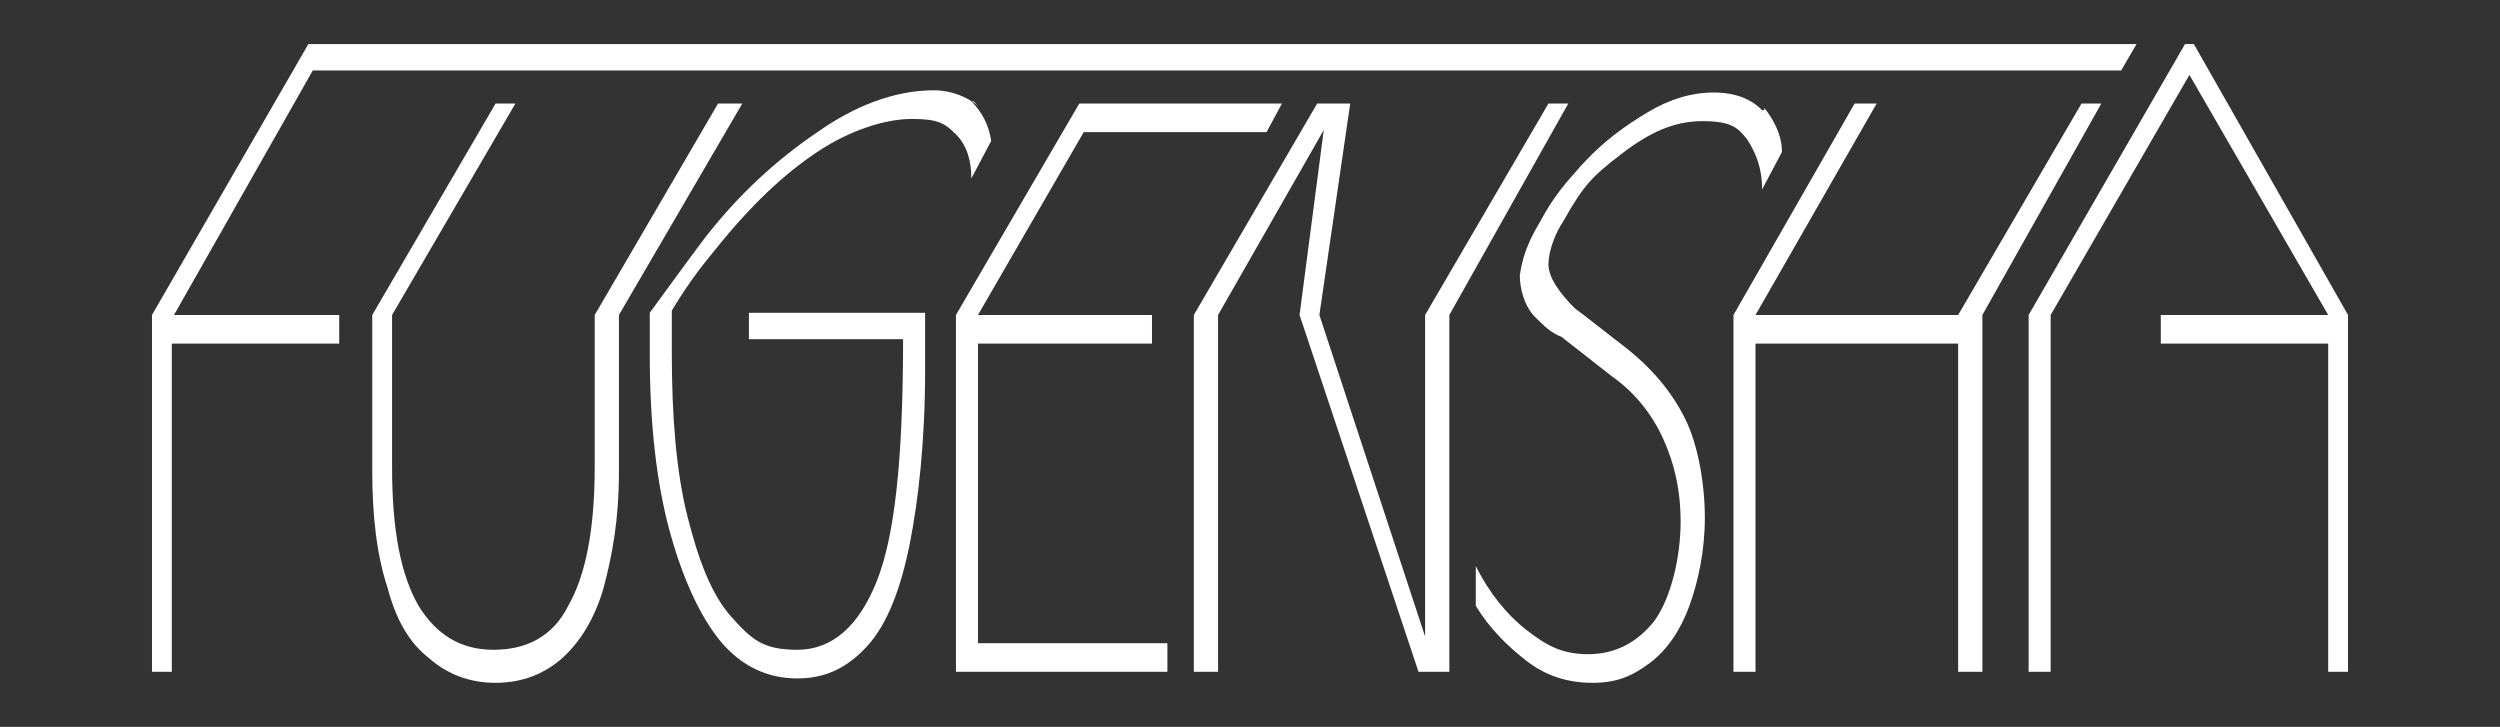
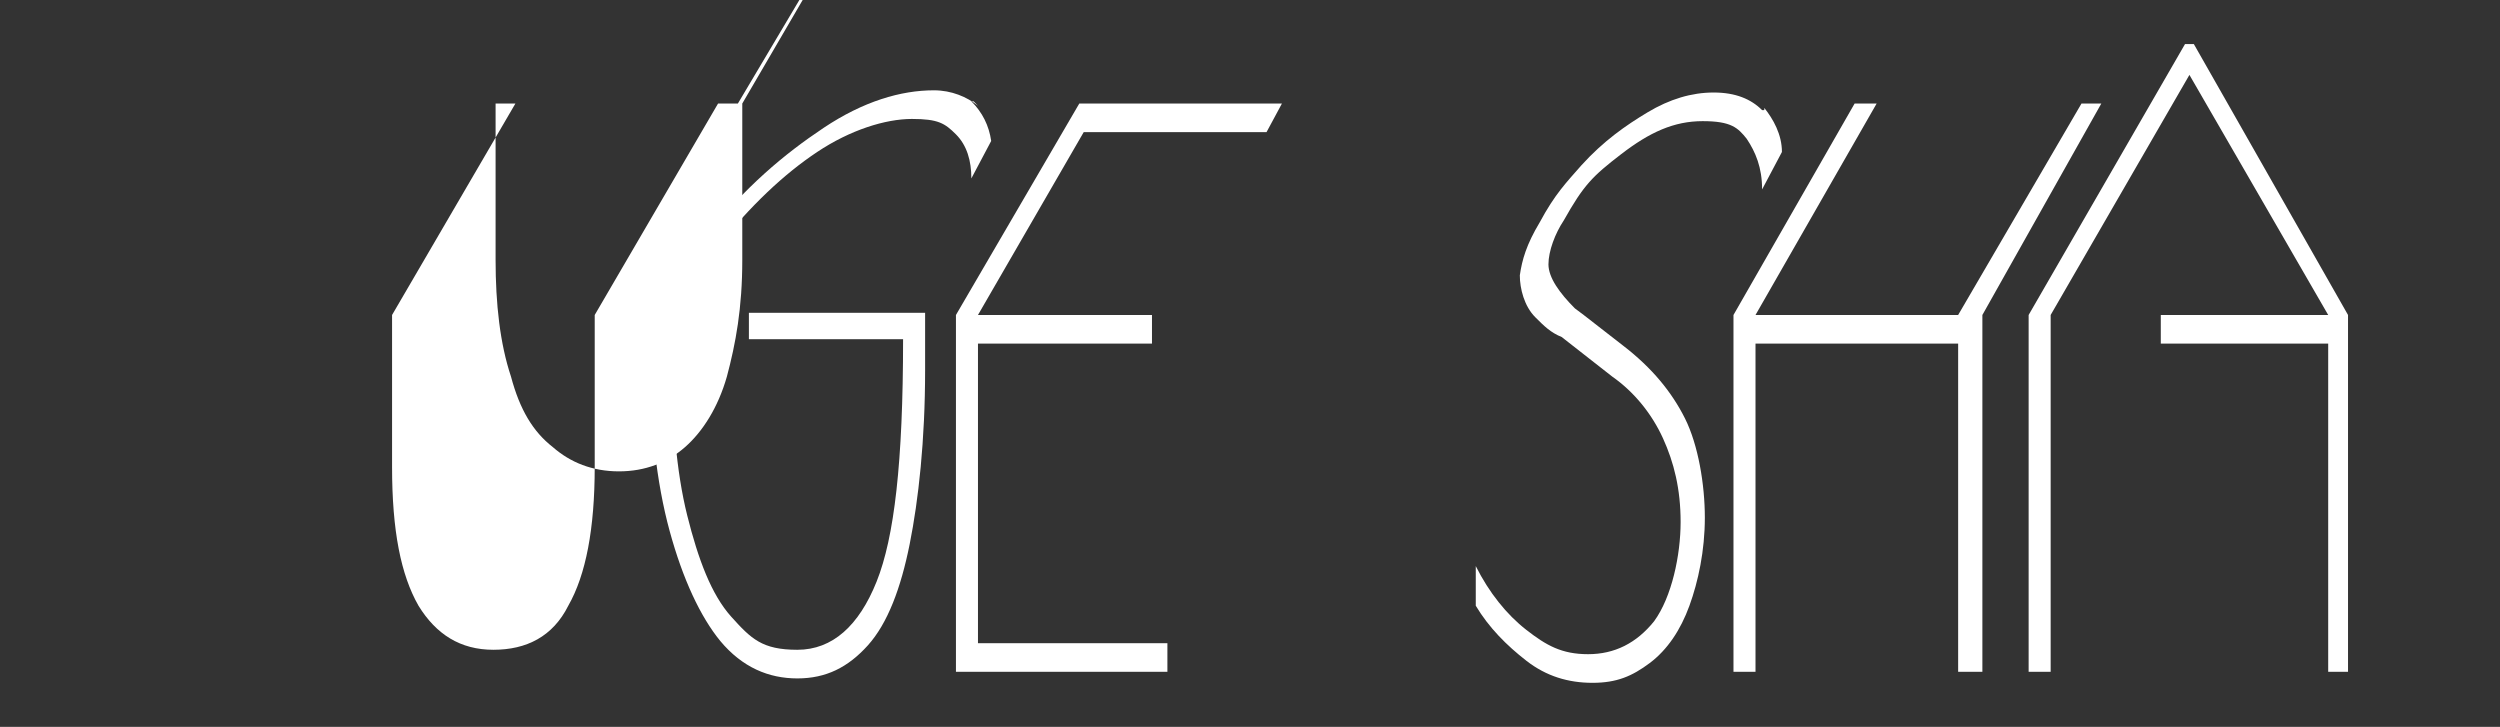
<svg xmlns="http://www.w3.org/2000/svg" version="1.1" viewBox="0 0 113.5 33">
  <rect x="0" y="0" width="113.5" height="33" fill="#333333" stroke="none" />
  <defs>
    <style>
      .cls-1 {
        fill: none;
      }

      .cls-2 {
        fill: #fff;
      }
    </style>
  </defs>
  <g>
    <g id="_レイヤー_1">
      <g id="_レイヤー_11">
        <g>
-           <polygon class="cls-2" points="96.3 3.2 97 2 14 2 6.9 14.3 6.9 30.5 7.8 30.5 7.8 15.6 15.4 15.6 15.4 14.3 15.4 14.3 7.9 14.3 14.2 3.2 96.3 3.2" />
          <polygon class="cls-2" points="106.6 14.3 99.6 2 99.2 2 92.1 14.3 92.1 14.3 92.1 30.5 93.1 30.5 93.1 14.3 99.4 3.4 105.7 14.3 98.1 14.3 98.1 15.6 105.7 15.6 105.7 30.5 106.6 30.5 106.6 14.3 106.6 14.3" />
-           <line class="cls-1" x1="103.8" y1="14.3" x2="103.8" y2="14.3" />
          <g>
-             <line class="cls-1" x1="103.8" y1="14.3" x2="103.8" y2="14.3" />
-             <path class="cls-2" d="M33.5,4.7h-.9l-5.6,9.6v6.9c0,2.8-.4,4.9-1.2,6.3-.7,1.4-1.9,2-3.4,2s-2.6-.7-3.4-2c-.8-1.4-1.2-3.4-1.2-6.3v-6.9l5.6-9.6h-.9l-5.6,9.6v7.1c0,2,.2,3.8.7,5.3.4,1.5,1,2.5,1.9,3.2.8.7,1.8,1.1,3,1.1s2.2-.4,3-1.1,1.5-1.8,1.9-3.2c.4-1.5.7-3.1.7-5.3v-7.1l5.6-9.6s-.1,0-.1,0Z" />
+             <path class="cls-2" d="M33.5,4.7h-.9l-5.6,9.6v6.9c0,2.8-.4,4.9-1.2,6.3-.7,1.4-1.9,2-3.4,2s-2.6-.7-3.4-2c-.8-1.4-1.2-3.4-1.2-6.3v-6.9l5.6-9.6h-.9v7.1c0,2,.2,3.8.7,5.3.4,1.5,1,2.5,1.9,3.2.8.7,1.8,1.1,3,1.1s2.2-.4,3-1.1,1.5-1.8,1.9-3.2c.4-1.5.7-3.1.7-5.3v-7.1l5.6-9.6s-.1,0-.1,0Z" />
            <path class="cls-2" d="M44.4,4.8c-.5-.4-1.2-.7-2-.7-1.5,0-3.2.5-5,1.7-1.8,1.2-3.6,2.7-5.4,5-.9,1.2-2.5,3.4-2.5,3.4v1.9c0,3.1.3,5.8.9,8,.6,2.2,1.4,3.9,2.3,5,1,1.2,2.2,1.7,3.5,1.7s2.3-.5,3.2-1.5c.9-1,1.5-2.6,1.9-4.6s.7-4.7.7-7.9v-2.6h-8v1.2h7c0,5.6-.4,9-1.2,11-.8,2-2,3.1-3.6,3.1s-2.1-.5-3-1.5c-.9-1-1.5-2.6-2-4.6-.5-2-.7-4.5-.7-7.4s0-1.2,0-1.9c.9-1.5,1.6-2.3,2-2.8,1.6-2,3.1-3.4,4.6-4.4,1.5-1,3.1-1.5,4.3-1.5s1.5.2,2,.7.7,1.2.7,2l.9-1.7c-.1-.7-.4-1.3-.9-1.8h.1Z" />
            <polygon class="cls-2" points="57.5 6 58.2 4.7 49 4.7 43.4 14.3 43.4 30.5 53 30.5 53 29.2 44.4 29.2 44.4 15.6 52.3 15.6 52.3 14.3 52.3 14.3 44.4 14.3 49.2 6 57.5 6" />
            <polygon class="cls-2" points="95.4 4.7 94.5 4.7 88.9 14.3 79.7 14.3 85.2 4.7 84.2 4.7 78.7 14.3 78.7 30.5 79.7 30.5 79.7 15.6 88.9 15.6 88.9 30.5 90 30.5 90 14.3 90 14.3 95.4 4.7" />
-             <polygon class="cls-2" points="71.2 4.7 70.3 4.7 64.7 14.3 64.7 28.9 59.9 14.3 61.3 4.7 59.8 4.7 54.2 14.3 54.2 30.5 55.3 30.5 55.3 14.3 60.1 5.9 59 14.3 64.4 30.5 65.8 30.5 65.8 14.3 71.2 4.7" />
            <path class="cls-2" d="M80,5c-.5-.5-1.2-.8-2.2-.8s-2,.3-3,.9c-1,.6-2,1.3-3,2.4-.7.8-1.2,1.3-1.9,2.6-.6,1-.8,1.7-.9,2.4,0,.6.2,1.4.7,1.9h0c.4.4.7.7,1.2.9l2.3,1.8c1,.7,1.8,1.7,2.3,2.8s.8,2.3.8,3.8-.4,3.4-1.2,4.5c-.8,1-1.8,1.5-3,1.5s-1.9-.4-2.8-1.1-1.7-1.7-2.3-2.9v1.8c.6,1,1.4,1.8,2.3,2.5.9.7,1.9,1,3,1s1.8-.3,2.6-.9,1.4-1.5,1.8-2.6.7-2.5.7-4-.3-3.3-.9-4.5-1.5-2.3-2.8-3.3l-1.8-1.4h0l-.4-.3c-.7-.7-1.2-1.4-1.2-2s.3-1.4.7-2c.9-1.6,1.3-2,2.6-3s2.4-1.5,3.7-1.5,1.6.3,2,.8c.4.6.7,1.3.7,2.3l.9-1.7c0-.8-.4-1.5-.8-2,0,0,0,.1,0,.1Z" />
          </g>
        </g>
      </g>
    </g>
  </g>
</svg>